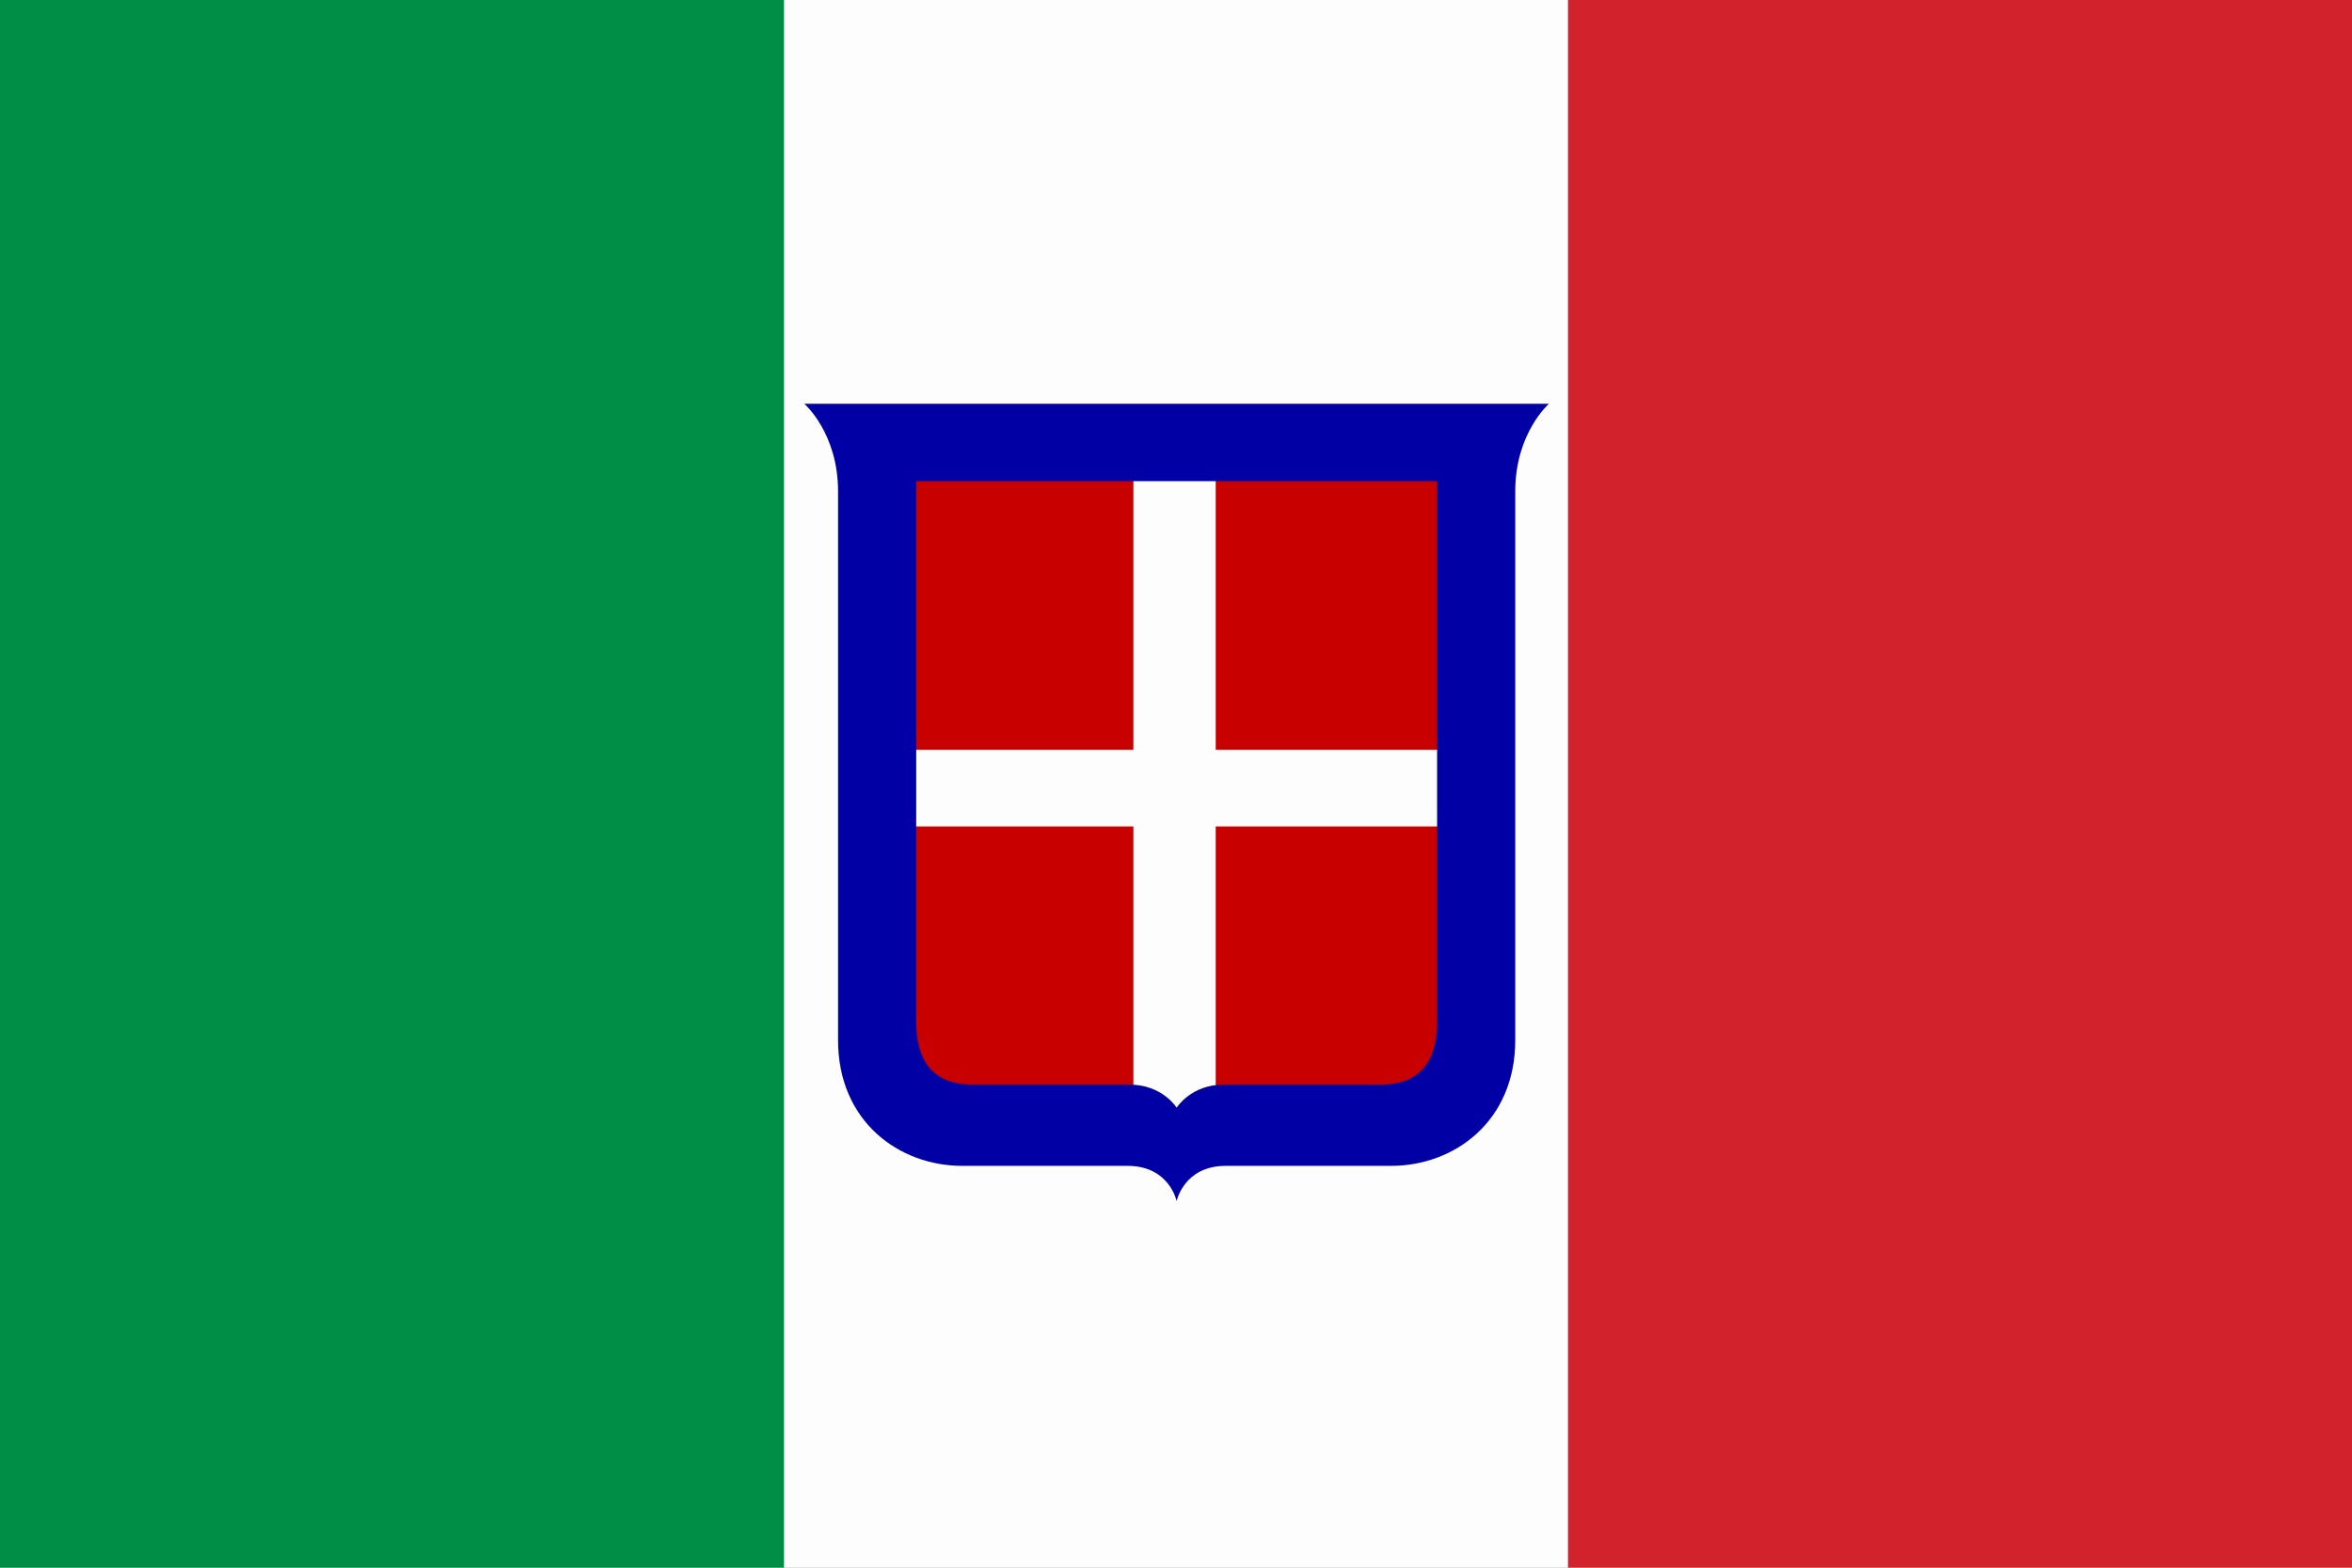
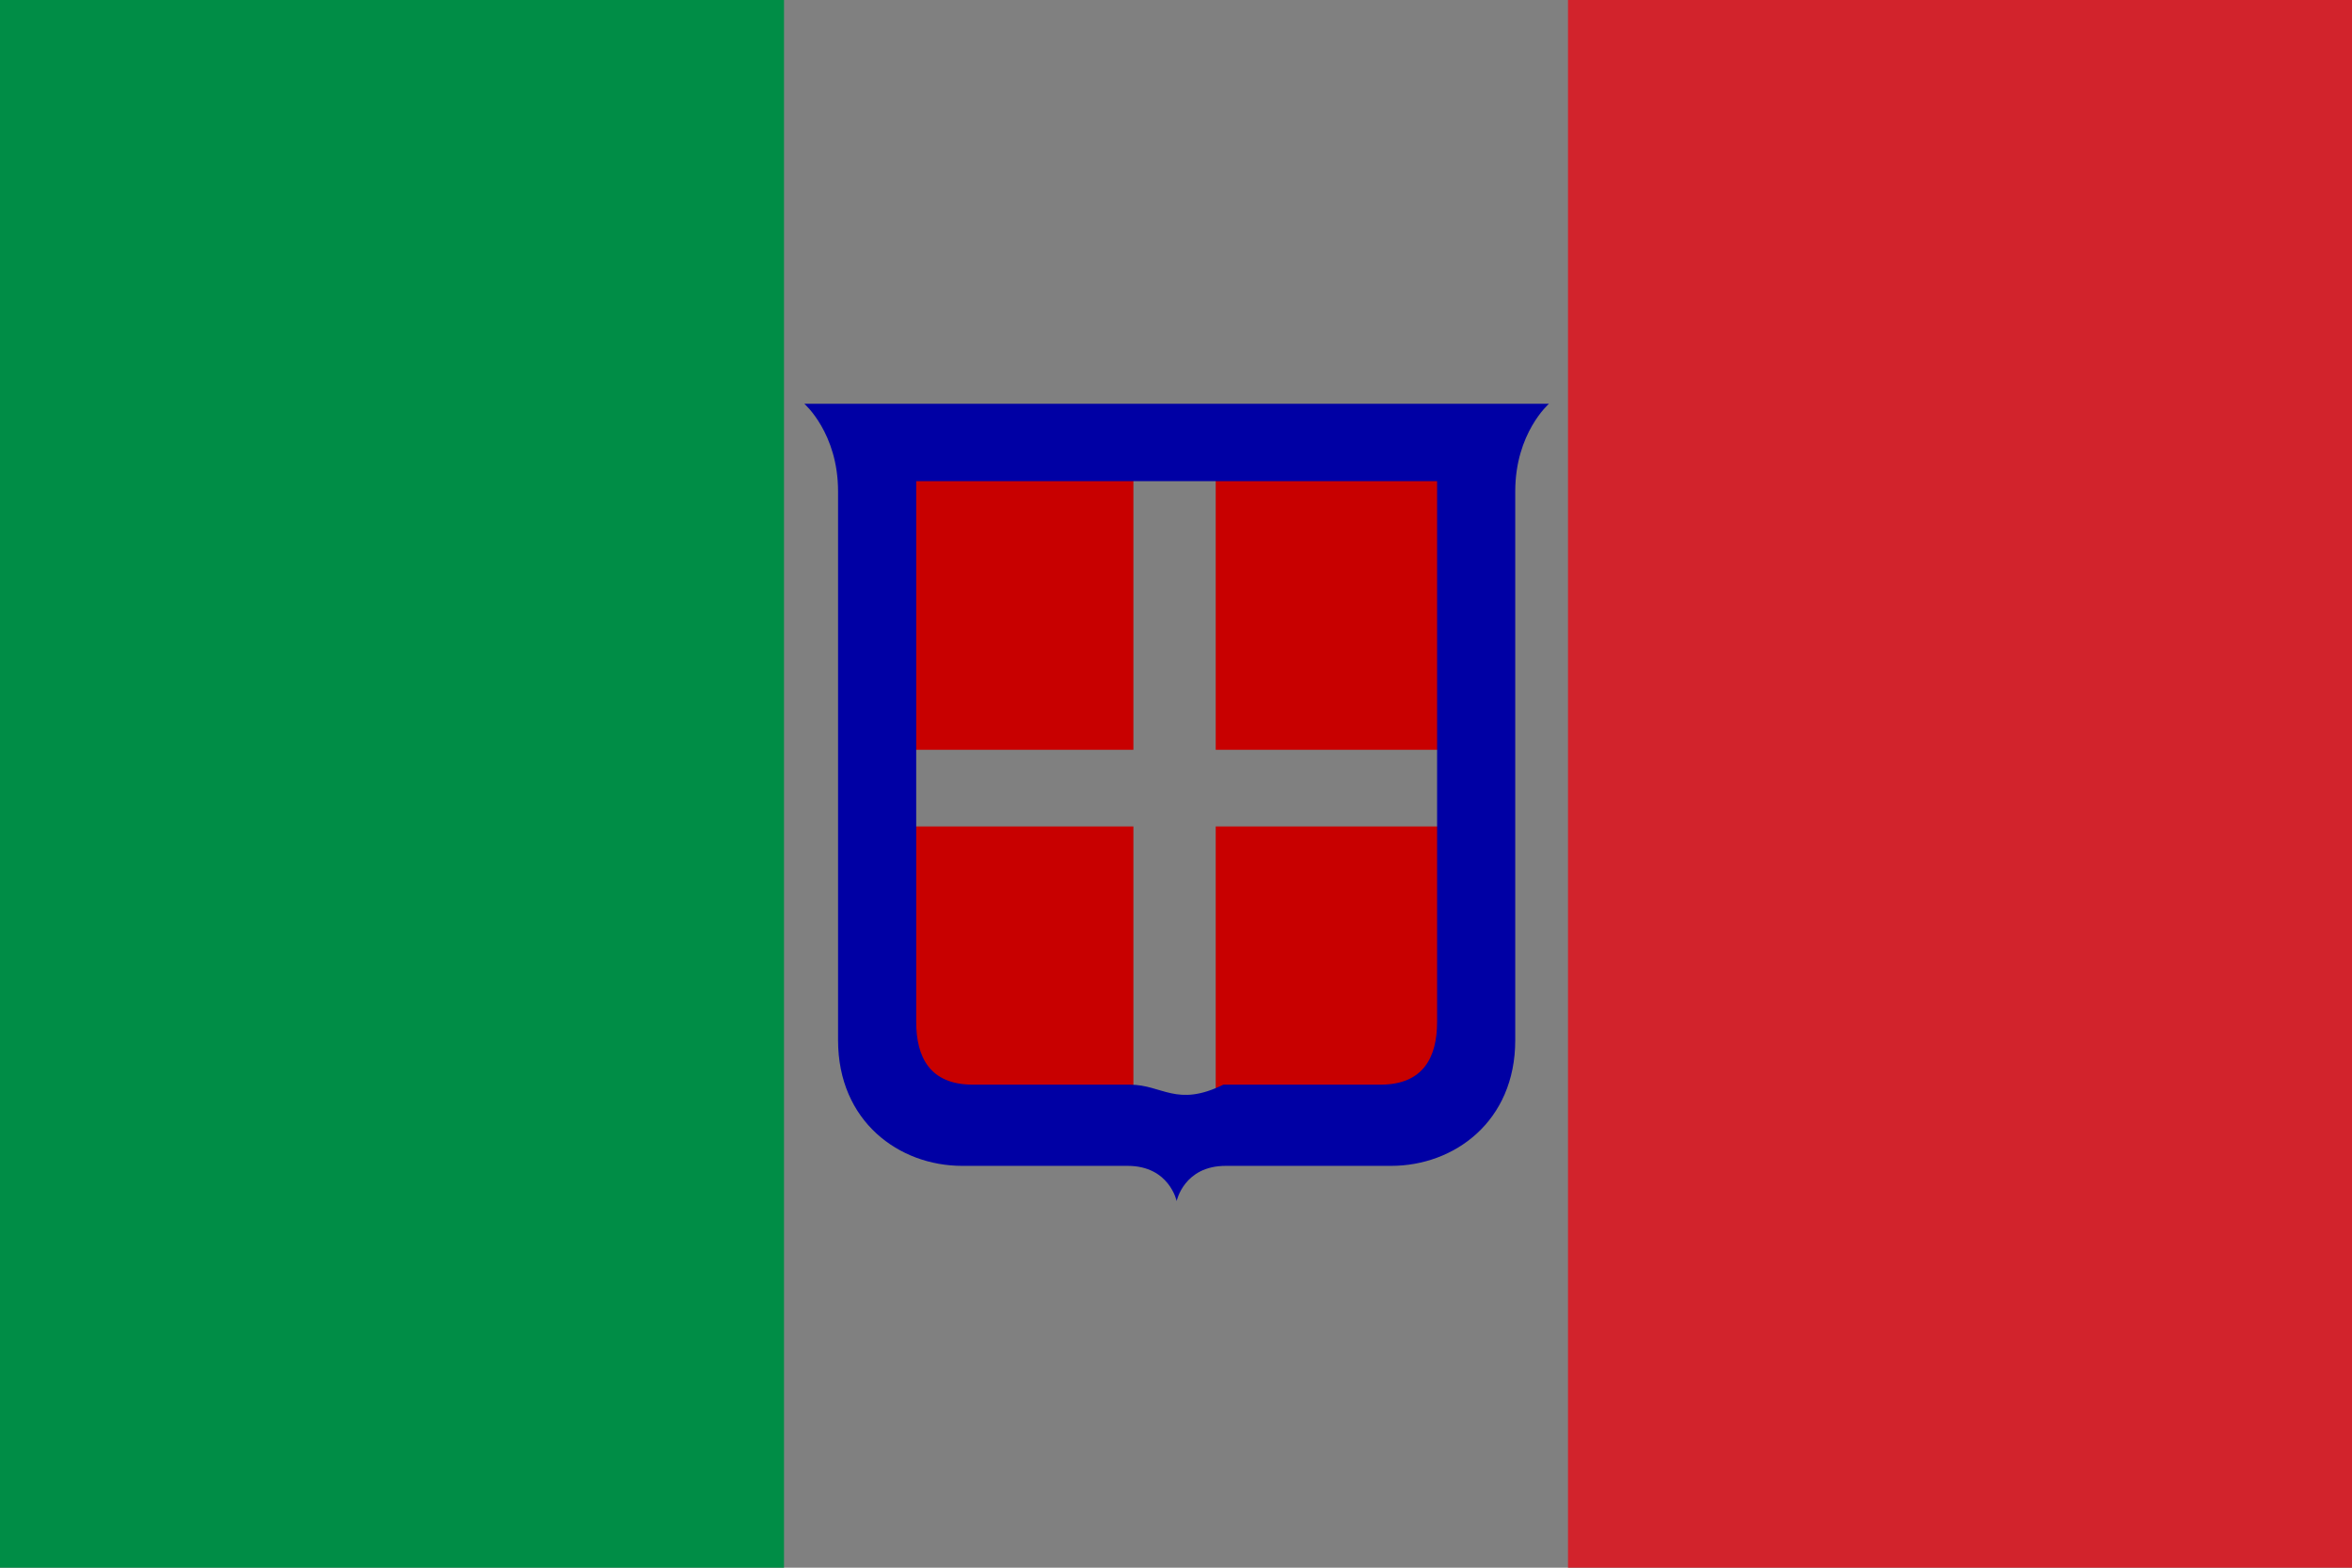
<svg xmlns="http://www.w3.org/2000/svg" xmlns:ns1="http://sodipodi.sourceforge.net/DTD/sodipodi-0.dtd" xmlns:ns2="http://www.inkscape.org/namespaces/inkscape" version="1.0" width="2250" height="1500" id="svg2" ns1:version="0.32" ns2:version="0.45pre1" ns1:docname="Flag_of_Italy_(1861-1946).svg" ns2:output_extension="org.inkscape.output.svg.inkscape" ns1:docbase="C:\Documents and Settings\Flanker\Desktop" ns1:modified="true">
  <rect width="100%" height="100%" fill="#808080" stroke="none" />
  <ns1:namedview ns2:window-height="573" ns2:window-width="791" ns2:pageshadow="2" ns2:pageopacity="0.0" guidetolerance="10.0" gridtolerance="10.0" objecttolerance="10.0" borderopacity="1.0" bordercolor="#666666" pagecolor="#ffffff" id="base" ns2:zoom="0.12633333" ns2:cx="1315.5915" ns2:cy="849.74955" ns2:window-x="300" ns2:window-y="319" ns2:current-layer="svg2" />
  <defs id="defs5" />
-   <path d="M 0,750 L 0,0 L 1125,0 L 2250,0 L 2250,750 L 2250,1500 L 1125,1500 L 0,1500 L 0,750 z " style="fill:#fdfdfd" id="path1315" />
  <rect width="237.238" height="278.661" rx="0" ry="0" x="1163" y="438.766" style="opacity:1;fill:#c80000;fill-opacity:1;fill-rule:evenodd;stroke:none;stroke-width:0.5;stroke-linecap:round;stroke-linejoin:round;stroke-miterlimit:4;stroke-dasharray:none;stroke-dashoffset:0;stroke-opacity:1" id="rect5475" />
  <rect width="237.238" height="278.661" rx="0" ry="0" x="847" y="438.766" style="opacity:1;fill:#c80000;fill-opacity:1;fill-rule:evenodd;stroke:none;stroke-width:0.5;stroke-linecap:round;stroke-linejoin:round;stroke-miterlimit:4;stroke-dasharray:none;stroke-dashoffset:0;stroke-opacity:1" id="rect5473" />
  <path d="M 0,750 L 0,0 L 375,0 L 750,0 L 750,750 L 750,1500 L 375,1500 L 0,1500 L 0,750 z " style="fill:#008d46;fill-opacity:1" id="path1309" />
  <path d="M 1500,750 L 1500,1.466e-005 L 1875,1.466e-005 L 2250,1.466e-005 L 2250,750 L 2250,1500 L 1875,1500 L 1500,1500 L 1500,750 z " style="fill:#d2232c;fill-opacity:1" id="path1884" />
  <rect width="237.238" height="278.661" rx="0" ry="0" x="847" y="790.766" style="opacity:1;fill:#c80000;fill-opacity:1;fill-rule:evenodd;stroke:none;stroke-width:0.5;stroke-linecap:round;stroke-linejoin:round;stroke-miterlimit:4;stroke-dasharray:none;stroke-dashoffset:0;stroke-opacity:1" id="rect5477" />
  <rect width="237.238" height="278.661" rx="0" ry="0" x="1163" y="790.766" style="opacity:1;fill:#c80000;fill-opacity:1;fill-rule:evenodd;stroke:none;stroke-width:0.5;stroke-linecap:round;stroke-linejoin:round;stroke-miterlimit:4;stroke-dasharray:none;stroke-dashoffset:0;stroke-opacity:1" id="rect5479" />
-   <path d="M 769.469,386.364 C 769.469,386.364 801.719,414.354 801.719,470.146 L 801.719,995.333 C 801.719,1073.054 860.139,1115.521 920.438,1115.521 L 1078.719,1115.521 C 1118.632,1115.521 1125.625,1149.208 1125.625,1149.208 C 1125.625,1149.208 1132.587,1115.521 1172.5,1115.521 L 1330.812,1115.521 C 1391.111,1115.521 1449.531,1073.084 1449.531,995.333 L 1449.531,470.146 C 1449.531,414.354 1481.75,386.364 1481.75,386.364 L 769.469,386.364 z M 876.469,460.364 L 1374.781,460.364 L 1374.781,977.739 C 1374.781,1011.546 1361.657,1037.833 1320.531,1037.833 L 1170.312,1037.833 C 1139.364,1037.833 1125.625,1059.833 1125.625,1059.833 C 1125.625,1059.833 1111.855,1037.833 1080.906,1037.833 L 930.688,1037.833 C 889.561,1037.833 876.469,1011.546 876.469,977.739 L 876.469,460.364 z " style="fill:#0000a4;fill-opacity:1;fill-rule:evenodd;stroke:none;stroke-width:1px;stroke-linecap:butt;stroke-linejoin:miter;stroke-opacity:1" id="path1897" />
+   <path d="M 769.469,386.364 C 769.469,386.364 801.719,414.354 801.719,470.146 L 801.719,995.333 C 801.719,1073.054 860.139,1115.521 920.438,1115.521 L 1078.719,1115.521 C 1118.632,1115.521 1125.625,1149.208 1125.625,1149.208 C 1125.625,1149.208 1132.587,1115.521 1172.5,1115.521 L 1330.812,1115.521 C 1391.111,1115.521 1449.531,1073.084 1449.531,995.333 L 1449.531,470.146 C 1449.531,414.354 1481.75,386.364 1481.75,386.364 L 769.469,386.364 z M 876.469,460.364 L 1374.781,460.364 L 1374.781,977.739 C 1374.781,1011.546 1361.657,1037.833 1320.531,1037.833 L 1170.312,1037.833 C 1125.625,1059.833 1111.855,1037.833 1080.906,1037.833 L 930.688,1037.833 C 889.561,1037.833 876.469,1011.546 876.469,977.739 L 876.469,460.364 z " style="fill:#0000a4;fill-opacity:1;fill-rule:evenodd;stroke:none;stroke-width:1px;stroke-linecap:butt;stroke-linejoin:miter;stroke-opacity:1" id="path1897" />
</svg>